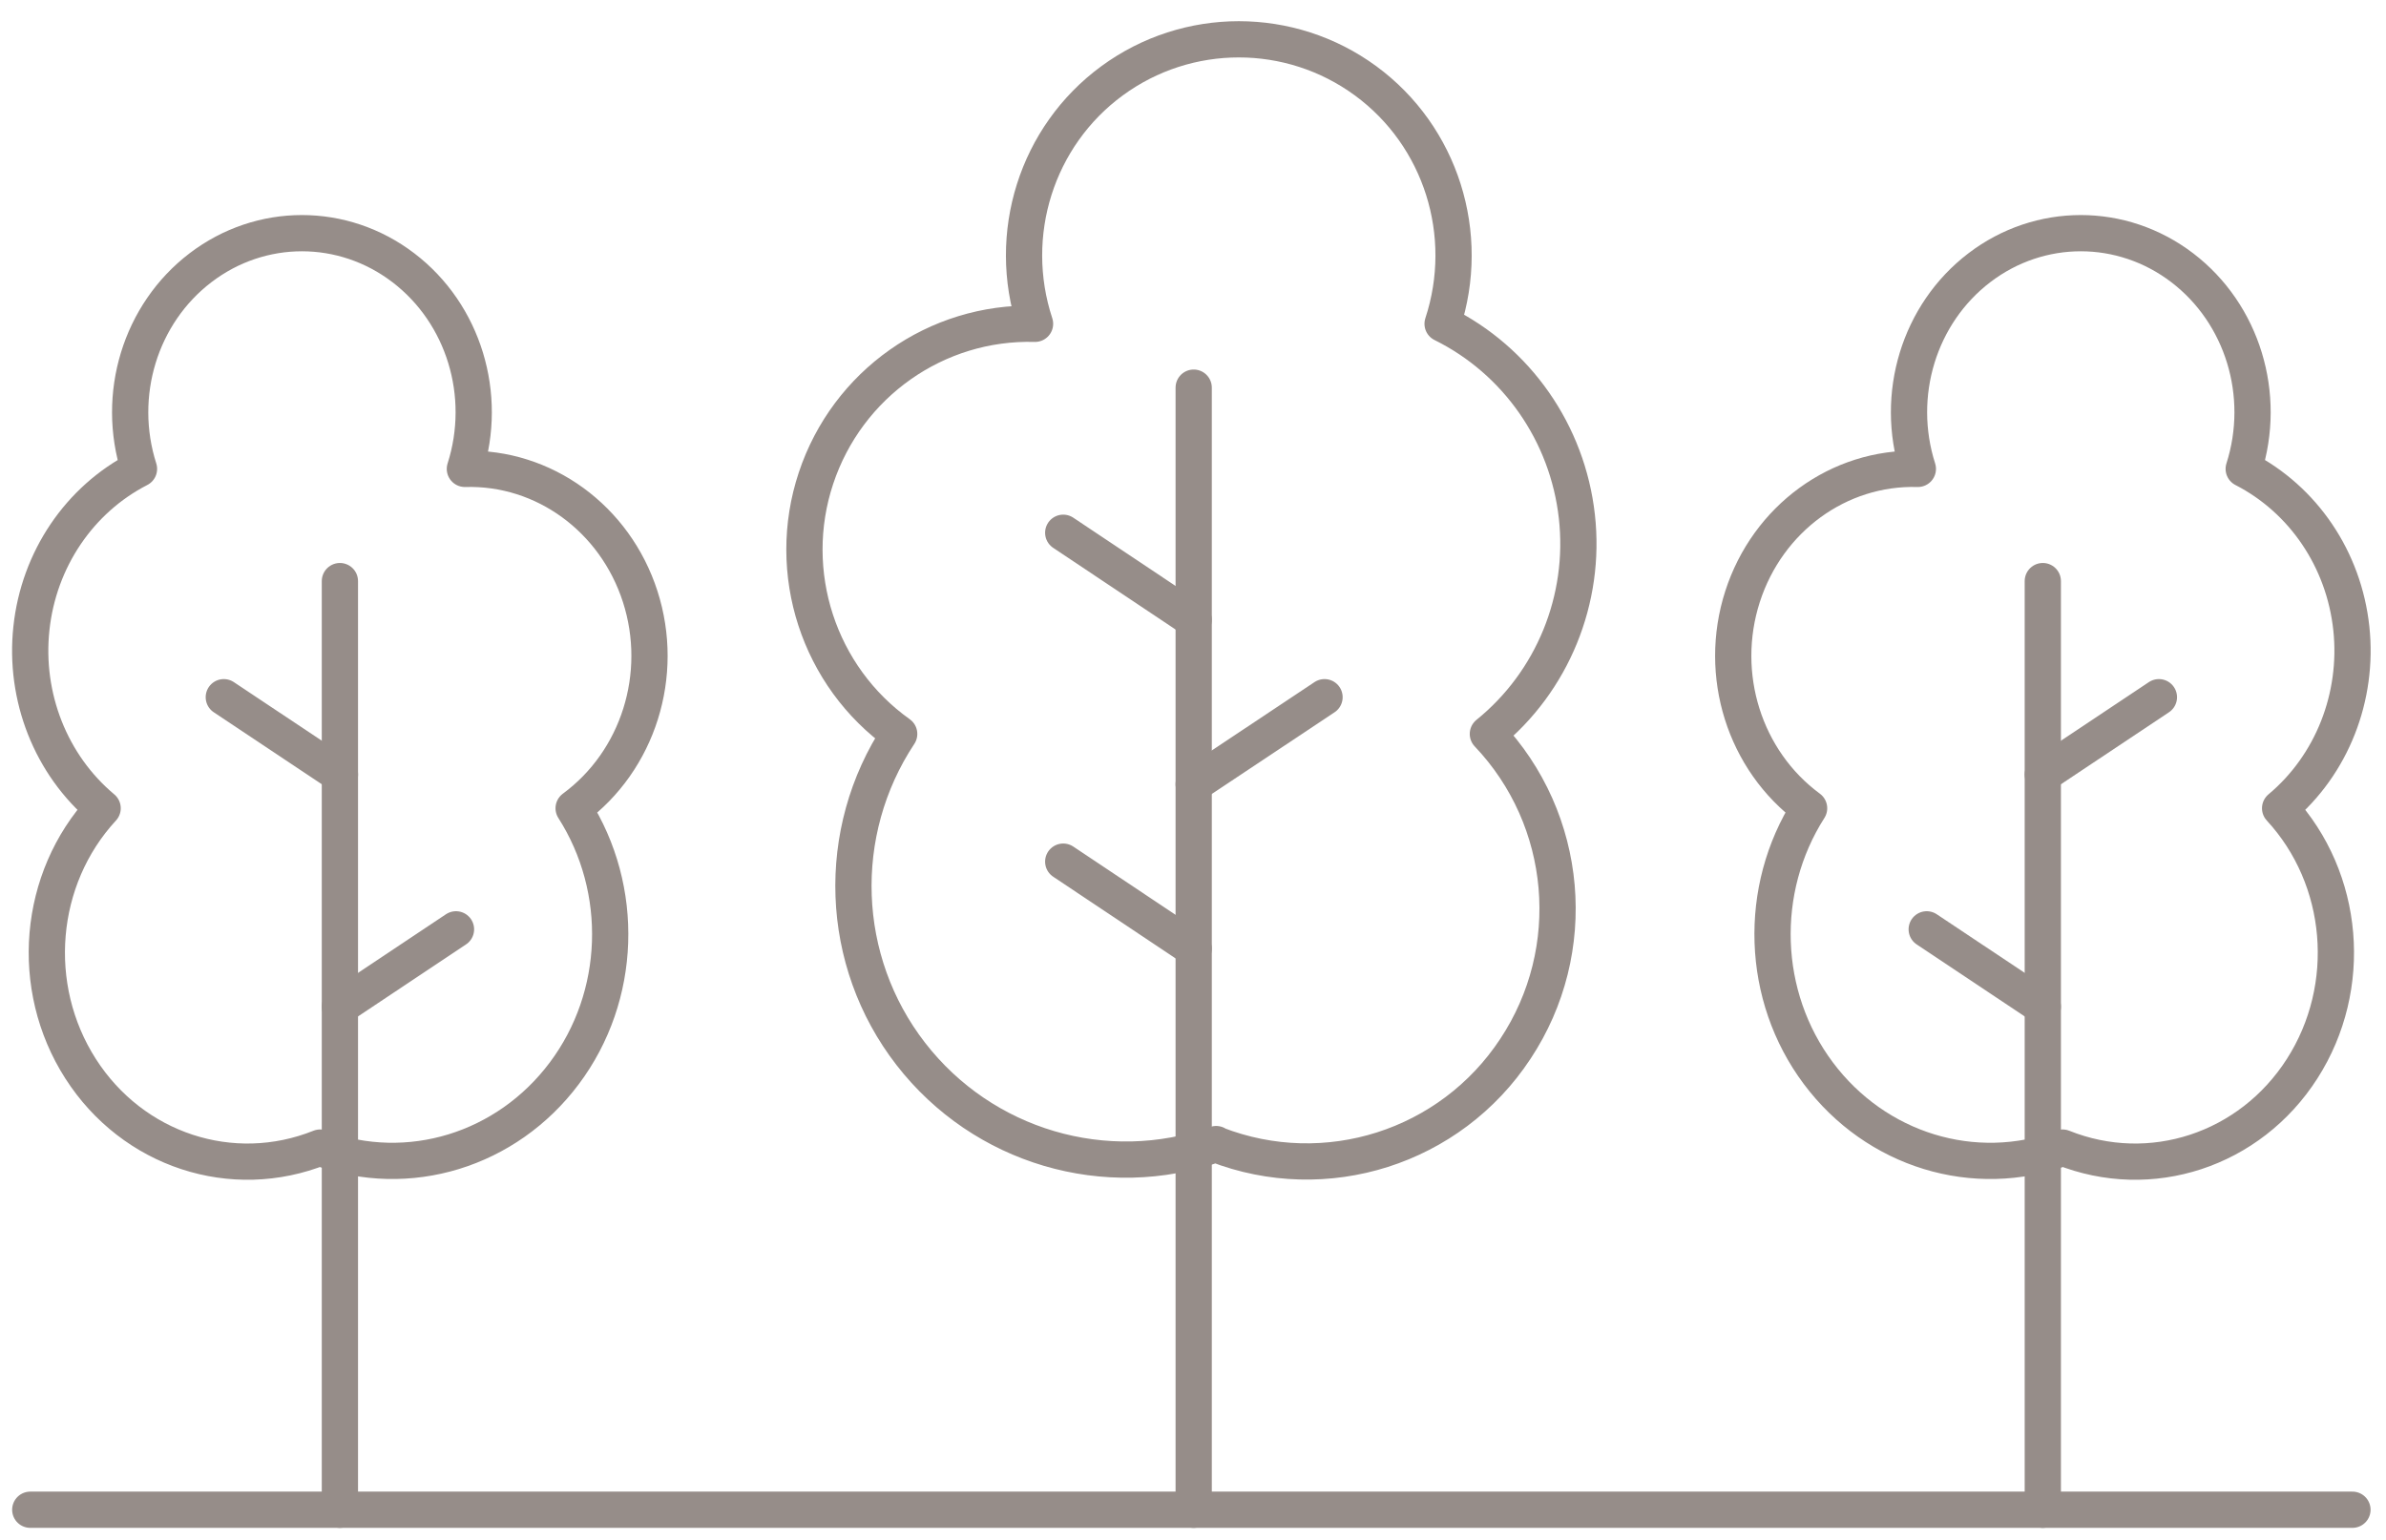
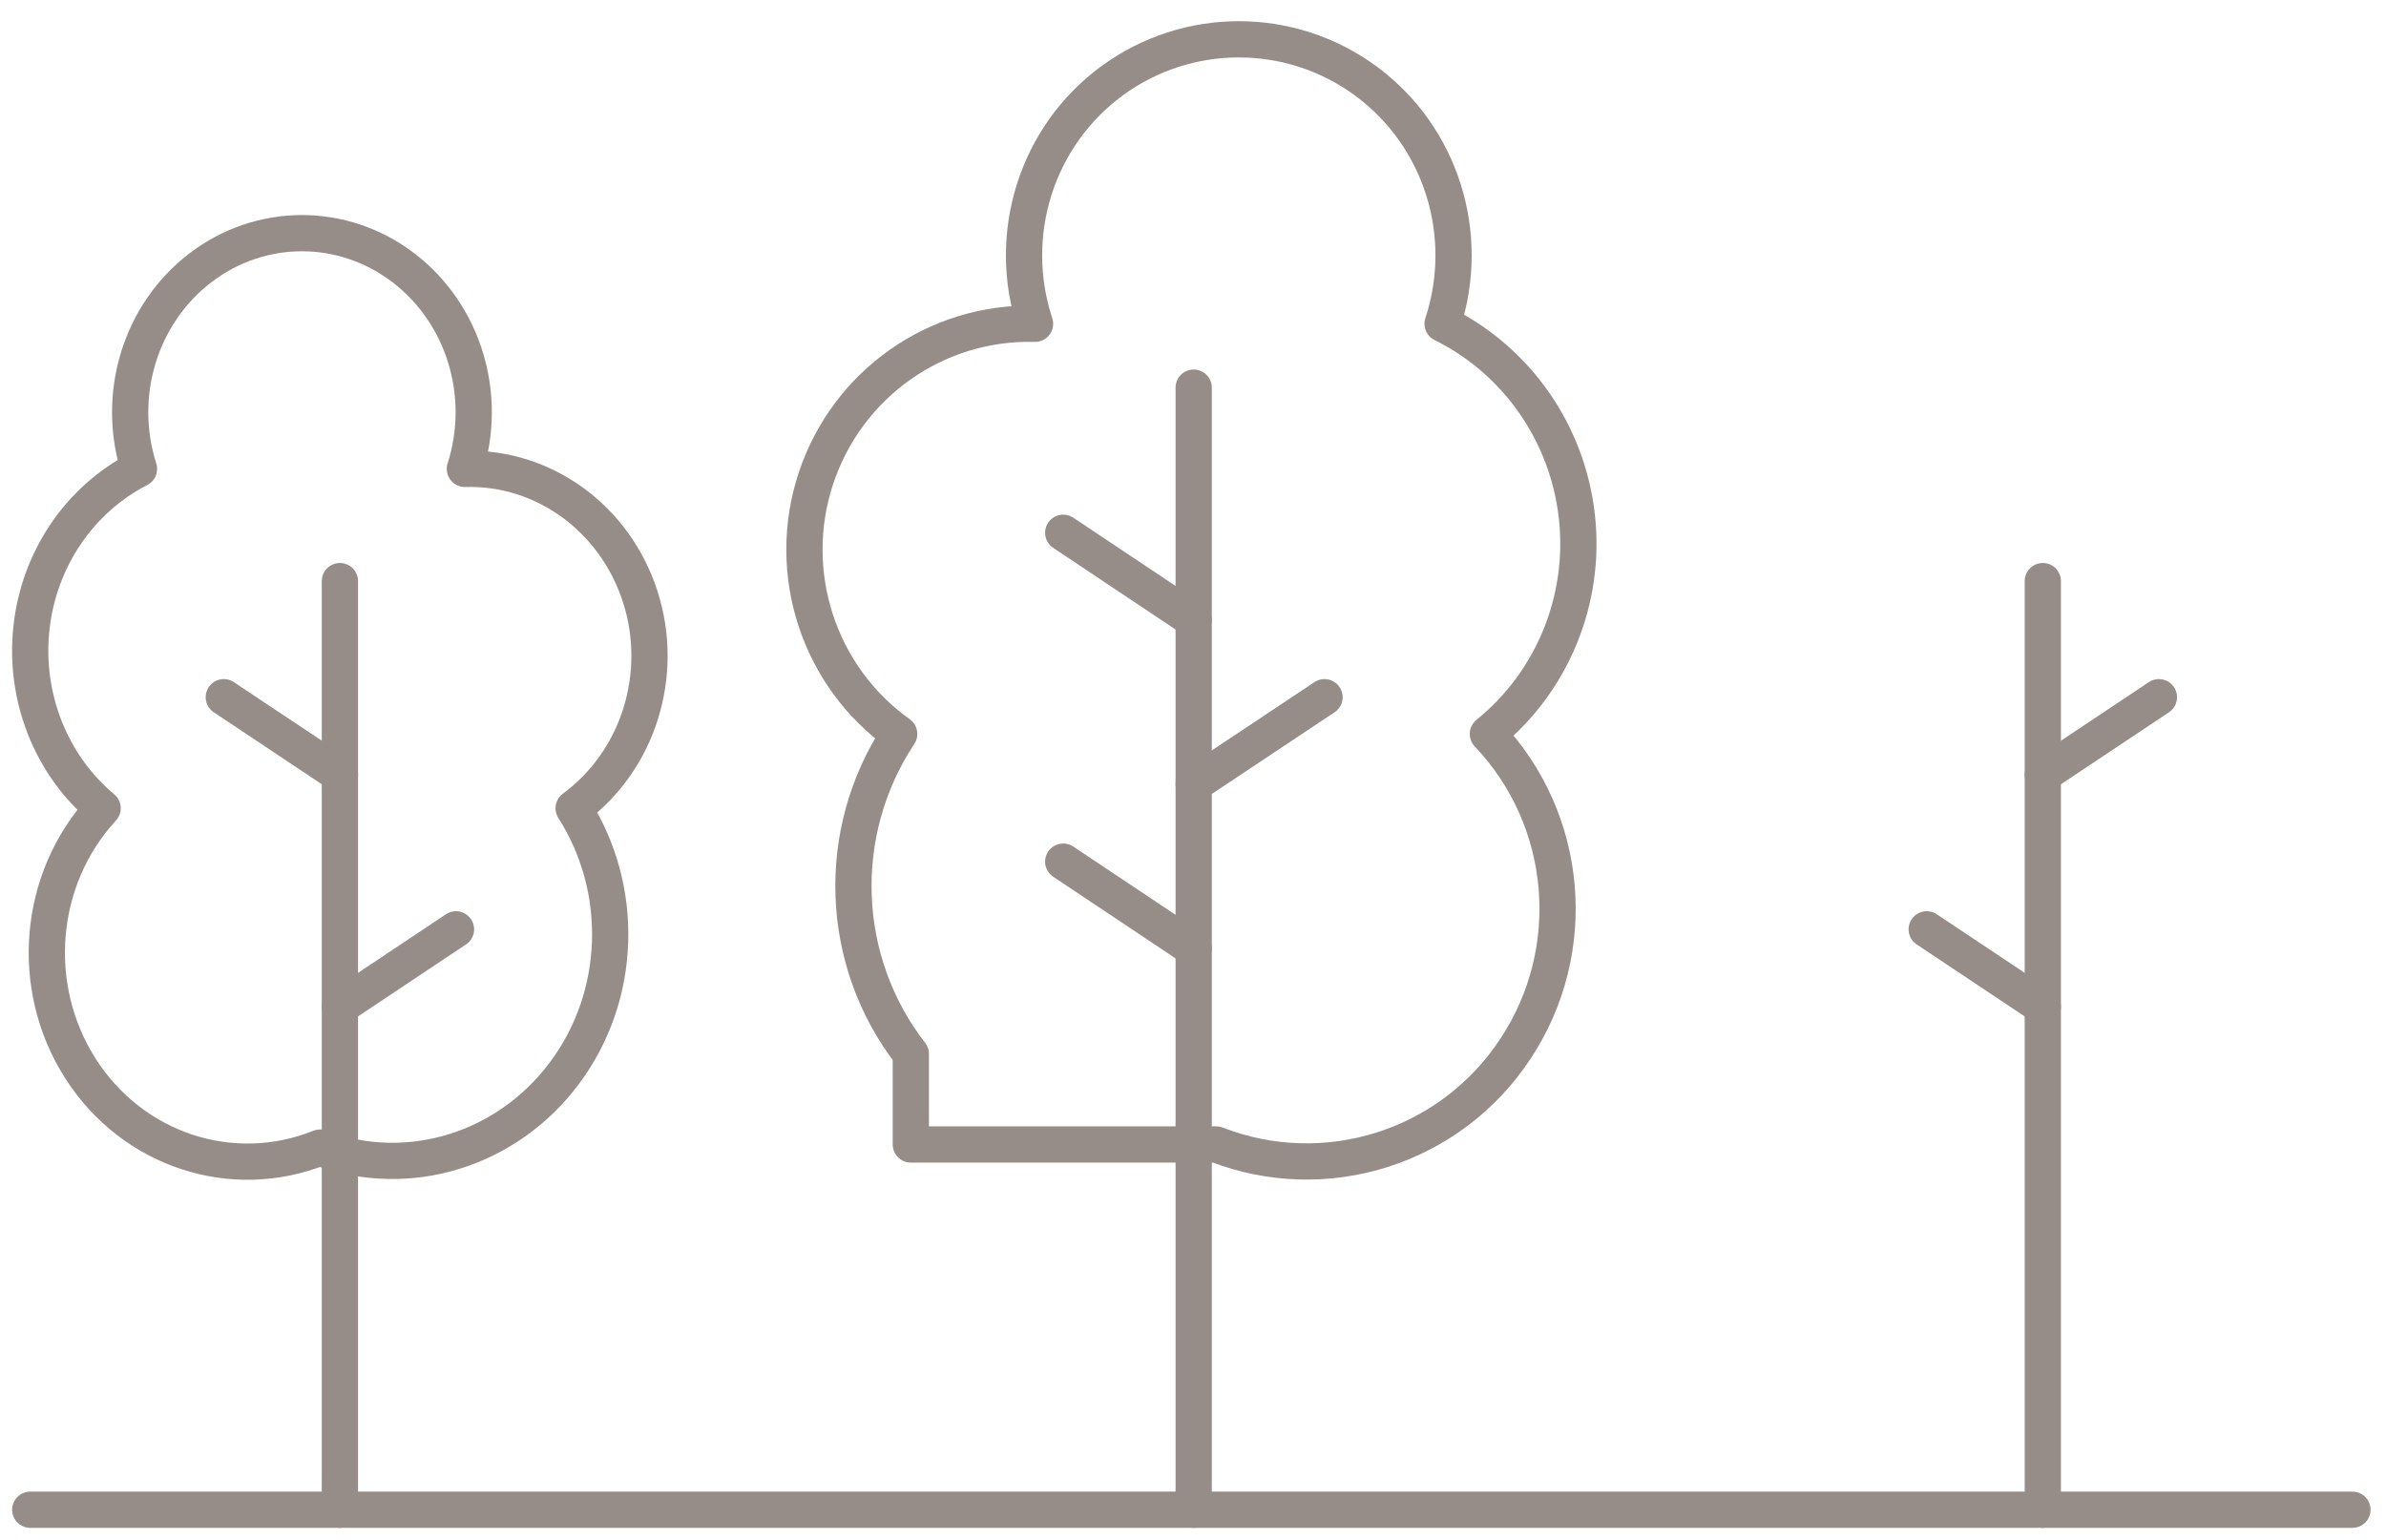
<svg xmlns="http://www.w3.org/2000/svg" width="79" height="51" viewBox="0 0 79 51" fill="none">
-   <path d="M68.292 38.006C71.201 39.172 74.494 38.096 76.224 35.392C77.954 32.688 77.647 29.1 75.494 26.768C77.211 25.332 78.095 23.077 77.852 20.809C77.608 18.528 76.263 16.542 74.289 15.529C75.071 13.082 74.251 10.391 72.252 8.866C70.253 7.341 67.536 7.341 65.537 8.866C63.538 10.391 62.718 13.082 63.5 15.529C60.886 15.453 58.528 17.17 57.695 19.758C56.862 22.347 57.759 25.192 59.899 26.768C58.182 29.459 58.297 32.995 60.206 35.545C62.116 38.096 65.371 39.095 68.292 38.019V38.006Z" stroke="#968D89" stroke-width="1.2" stroke-linecap="round" stroke-linejoin="round" />
  <path d="M10.599 38.006C7.691 39.172 4.397 38.096 2.667 35.392C0.937 32.688 1.245 29.1 3.398 26.768C1.681 25.332 0.796 23.077 1.04 20.809C1.283 18.528 2.629 16.542 4.602 15.529C3.821 13.082 4.641 10.391 6.64 8.866C8.639 7.341 11.355 7.341 13.354 8.866C15.354 10.391 16.174 13.082 15.392 15.529C18.006 15.453 20.364 17.17 21.197 19.758C22.03 22.347 21.133 25.192 18.993 26.768C20.71 29.459 20.595 32.995 18.685 35.545C16.776 38.096 13.521 39.095 10.599 38.019V38.006Z" stroke="#968D89" stroke-width="1.2" stroke-linecap="round" stroke-linejoin="round" />
  <path d="M67.637 19.245V50" stroke="#968D89" stroke-width="1.2" stroke-linecap="round" stroke-linejoin="round" />
  <path d="M11.254 19.245V50" stroke="#968D89" stroke-width="1.2" stroke-linecap="round" stroke-linejoin="round" />
  <path d="M67.637 25.652L71.481 23.09" stroke="#968D89" stroke-width="1.2" stroke-linecap="round" stroke-linejoin="round" />
  <path d="M11.255 25.652L7.41 23.09" stroke="#968D89" stroke-width="1.2" stroke-linecap="round" stroke-linejoin="round" />
  <path d="M67.637 33.341L63.793 30.778" stroke="#968D89" stroke-width="1.2" stroke-linecap="round" stroke-linejoin="round" />
-   <path d="M40.267 37.903C43.894 39.313 48.02 38.006 50.173 34.738C52.338 31.47 51.954 27.139 49.263 24.307C51.403 22.577 52.518 19.848 52.21 17.105C51.903 14.35 50.224 11.941 47.764 10.724C48.737 7.764 47.712 4.509 45.214 2.676C42.715 0.844 39.319 0.844 36.82 2.676C34.321 4.509 33.296 7.764 34.27 10.724C31.002 10.634 28.055 12.71 27.017 15.837C25.979 18.963 27.107 22.411 29.772 24.307C27.619 27.562 27.773 31.829 30.157 34.905C32.54 37.98 36.615 39.185 40.267 37.89V37.903Z" stroke="#968D89" stroke-width="1.2" stroke-linecap="round" stroke-linejoin="round" />
+   <path d="M40.267 37.903C43.894 39.313 48.02 38.006 50.173 34.738C52.338 31.47 51.954 27.139 49.263 24.307C51.403 22.577 52.518 19.848 52.21 17.105C51.903 14.35 50.224 11.941 47.764 10.724C48.737 7.764 47.712 4.509 45.214 2.676C42.715 0.844 39.319 0.844 36.82 2.676C34.321 4.509 33.296 7.764 34.27 10.724C31.002 10.634 28.055 12.71 27.017 15.837C25.979 18.963 27.107 22.411 29.772 24.307C27.619 27.562 27.773 31.829 30.157 34.905V37.903Z" stroke="#968D89" stroke-width="1.2" stroke-linecap="round" stroke-linejoin="round" />
  <path d="M39.523 12.838V50" stroke="#968D89" stroke-width="1.2" stroke-linecap="round" stroke-linejoin="round" />
  <path d="M39.523 25.973L43.855 23.09" stroke="#968D89" stroke-width="1.2" stroke-linecap="round" stroke-linejoin="round" />
  <path d="M39.522 31.419L35.203 28.536" stroke="#968D89" stroke-width="1.2" stroke-linecap="round" stroke-linejoin="round" />
  <path d="M39.522 20.527L35.203 17.644" stroke="#968D89" stroke-width="1.2" stroke-linecap="round" stroke-linejoin="round" />
  <path d="M11.254 33.341L15.098 30.778" stroke="#968D89" stroke-width="1.2" stroke-linecap="round" stroke-linejoin="round" />
  <path d="M77.889 50H1.002" stroke="#968D89" stroke-width="1.2" stroke-linecap="round" stroke-linejoin="round" />
</svg>